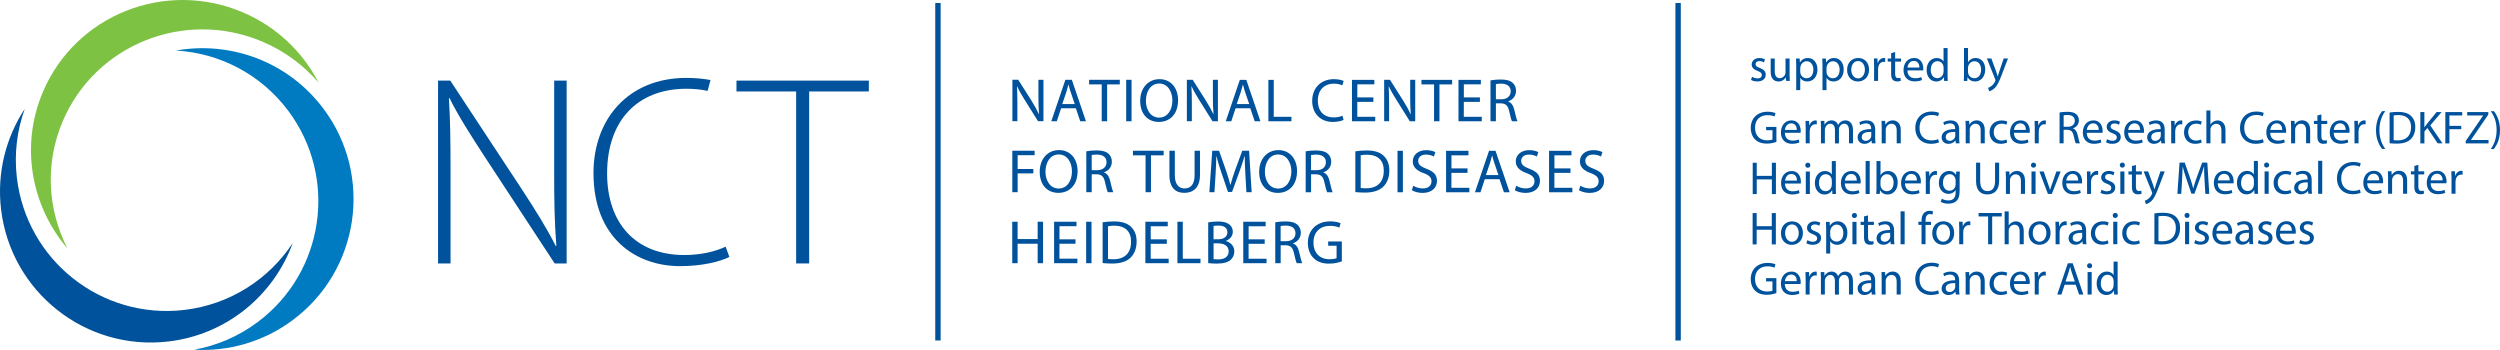
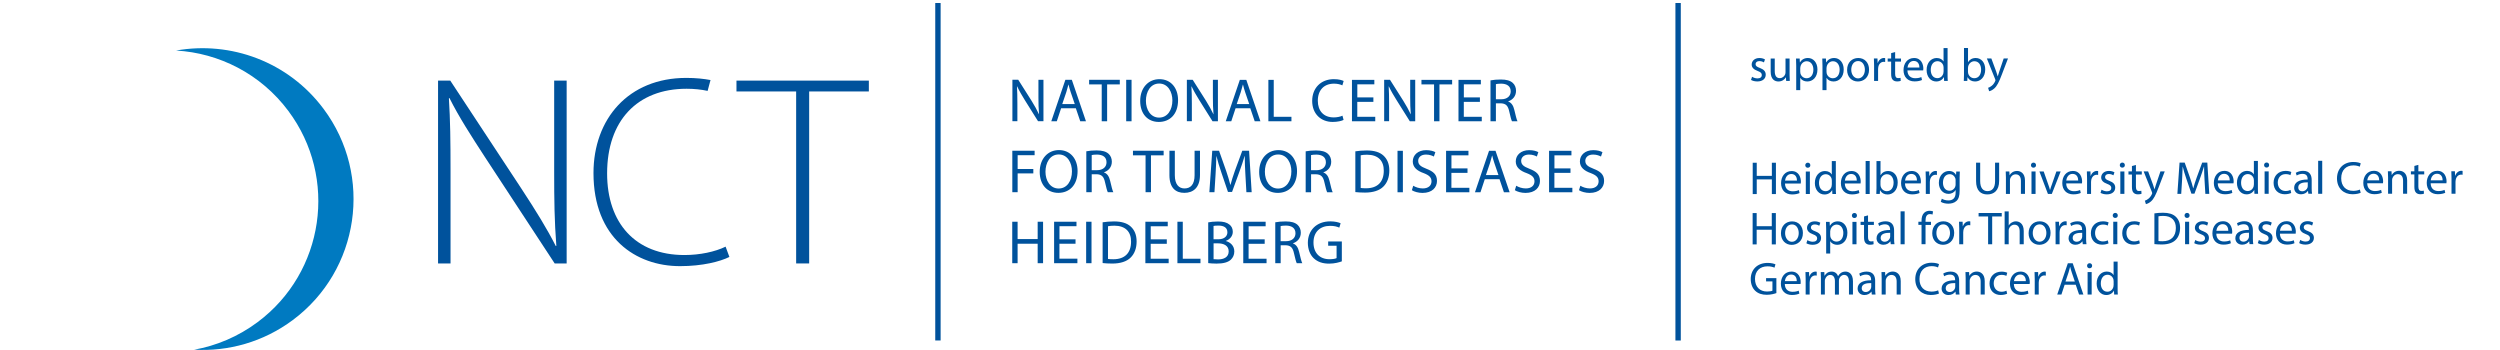
<svg xmlns="http://www.w3.org/2000/svg" id="Ebene_1" data-name="Ebene 1" viewBox="0 0 656.88 91.95">
  <defs>
    <style>
      .cls-1 {
        fill: #7dc242;
      }

      .cls-2 {
        fill: #00529c;
      }

      .cls-3, .cls-4, .cls-5 {
        fill: none;
      }

      .cls-4 {
        clip-path: url(#clippath);
      }

      .cls-5 {
        clip-path: url(#clippath-1);
      }

      .cls-6 {
        fill: #007ac1;
      }
    </style>
    <clipPath id="clippath">
      <rect class="cls-3" x="0" width="656.88" height="91.95" />
    </clipPath>
    <clipPath id="clippath-1">
-       <rect class="cls-3" x="0" width="656.88" height="91.95" />
-     </clipPath>
+       </clipPath>
  </defs>
  <g class="cls-4">
    <path class="cls-6" d="m50.98,91.88c8.98.52,18.18-2,25.96-7.79,17.55-13.08,21.18-37.92,8.09-55.47-9.28-12.45-24.46-17.89-38.77-15.34,11.29.65,22.23,6.11,29.52,15.89,13.09,17.55,9.46,42.39-8.09,55.47-5.11,3.81-10.83,6.2-16.7,7.25" />
    <path class="cls-2" d="m118.38,69.22v-24.3c0-7.98-.07-13.19-.43-19.1l.14-.07c2.49,4.99,5.77,10.05,9.34,15.54l18.32,27.94h3.14V21.18h-3.28v23.95c0,7.48.07,12.97.57,19.46l-.14.07c-2.35-4.63-5.13-9.12-9.05-15.11l-18.68-28.37h-3.21v48.04h3.28Z" />
    <path class="cls-2" d="m190.65,64.8l1,2.71c-2.42,1.21-7.06,2.42-12.97,2.42-11.62,0-22.74-7.41-22.74-24.44,0-14.26,9.19-25.02,24.38-25.02,2.56,0,4.67.24,6.37.56l-.76,2.85c-1.67-.36-3.53-.56-5.53-.56-12.97,0-20.88,8.41-20.88,22.24,0,13.04,7.41,21.45,20.31,21.45,4.06,0,8.06-.85,10.84-2.21" />
  </g>
  <polygon class="cls-2" points="209.19 69.22 212.61 69.22 212.61 24.03 228.29 24.03 228.29 21.18 193.51 21.18 193.51 24.03 209.19 24.03 209.19 69.22" />
  <g class="cls-5">
-     <path class="cls-1" d="m83.69,21.69c-4.13-8.02-11.01-14.7-20.02-18.5C43.34-5.4,19.89,3.96,11.3,24.09c-6.09,14.27-3.07,30.13,6.44,41.21-5.19-10.08-6.03-22.27-1.24-33.49C25.09,11.68,48.54,2.32,68.87,10.91c5.92,2.5,10.92,6.24,14.82,10.79" />
    <path class="cls-2" d="m6.52,28.58C1.58,36.09-.85,45.31.27,54.95c2.54,21.74,22.22,37.32,43.96,34.78,15.42-1.8,27.73-12.22,32.69-25.88-6.22,9.45-16.42,16.18-28.53,17.59-21.75,2.54-41.43-13.04-43.96-34.78-.74-6.33.06-12.48,2.09-18.08" />
  </g>
  <rect class="cls-2" x="245.74" y=".79" width="1.41" height="88.67" />
  <rect class="cls-2" x="440.22" y=".79" width="1.41" height="88.68" />
  <path class="cls-2" d="m393.05,22.11c.23-.06.71-.13,1.39-.13,1.49.02,2.5.63,2.5,2.03,0,1.24-.95,2.07-2.45,2.07h-1.44v-3.97Zm-1.41,9.76h1.41v-4.72h1.32c1.28.05,1.86.61,2.18,2.12.31,1.36.55,2.28.73,2.6h1.45c-.23-.42-.48-1.47-.84-2.99-.26-1.13-.76-1.91-1.6-2.2v-.05c1.15-.39,2.05-1.34,2.05-2.78,0-.84-.31-1.58-.86-2.07-.68-.61-1.65-.89-3.15-.89-.97,0-1.99.08-2.7.23v10.74Zm-2.78-6.27h-4.23v-3.44h4.47v-1.18h-5.88v10.89h6.12v-1.18h-4.72v-3.92h4.23v-1.16Zm-12.06,6.27h1.42v-9.69h3.33v-1.2h-8.06v1.2h3.31v9.69Zm-11.81,0v-4.65c0-1.81-.03-3.12-.11-4.49l.05-.02c.55,1.18,1.28,2.42,2.04,3.63l3.46,5.52h1.42v-10.89h-1.32v4.55c0,1.7.03,3.02.16,4.47l-.03.02c-.52-1.11-1.15-2.26-1.95-3.54l-3.49-5.51h-1.53v10.89h1.32Zm-4.12-6.27h-4.23v-3.44h4.47v-1.18h-5.88v10.89h6.12v-1.18h-4.72v-3.92h4.23v-1.16Zm-8.14,4.8c-.57.27-1.44.45-2.29.45-2.65,0-4.18-1.71-4.18-4.38,0-2.86,1.7-4.49,4.25-4.49.9,0,1.66.19,2.2.45l.34-1.15c-.37-.19-1.23-.48-2.58-.48-3.38,0-5.69,2.31-5.69,5.72s2.31,5.52,5.38,5.52c1.32,0,2.36-.27,2.87-.53l-.29-1.11Zm-19.46,1.47h6.06v-1.18h-4.65v-9.71h-1.41v10.89Zm-8.32-4.52l1.07-3.15c.21-.66.39-1.32.55-1.97h.03c.16.63.32,1.28.57,1.99l1.07,3.13h-3.28Zm3.57,1.1l1.16,3.42h1.5l-3.71-10.89h-1.7l-3.7,10.89h1.45l1.13-3.42h3.86Zm-15.36,3.42v-4.65c0-1.81-.03-3.12-.11-4.49l.05-.02c.55,1.18,1.28,2.42,2.03,3.63l3.46,5.52h1.42v-10.89h-1.32v4.55c0,1.7.03,3.02.16,4.47l-.03.02c-.52-1.11-1.15-2.26-1.95-3.54l-3.49-5.51h-1.53v10.89h1.32Zm-8.58-9.92c2.34,0,3.47,2.26,3.47,4.43,0,2.47-1.26,4.52-3.49,4.52s-3.47-2.08-3.47-4.41,1.16-4.54,3.49-4.54m.07-1.15c-2.91,0-5.06,2.26-5.06,5.72s2.02,5.52,4.89,5.52,5.06-1.99,5.06-5.73c0-3.23-1.92-5.51-4.89-5.51m-8.74,11.06h1.41v-10.89h-1.41v10.89Zm-6.43,0h1.42v-9.69h3.33v-1.2h-8.06v1.2h3.31v9.69Zm-10.37-4.52l1.07-3.15c.21-.66.39-1.32.55-1.97h.03c.16.63.32,1.28.57,1.99l1.07,3.13h-3.28Zm3.57,1.1l1.16,3.42h1.5l-3.71-10.89h-1.7l-3.7,10.89h1.45l1.13-3.42h3.86Zm-15.36,3.42v-4.65c0-1.81-.03-3.12-.11-4.49l.05-.02c.55,1.18,1.28,2.42,2.03,3.63l3.46,5.52h1.42v-10.89h-1.32v4.55c0,1.7.03,3.02.16,4.47l-.03.02c-.52-1.11-1.15-2.26-1.95-3.54l-3.49-5.51h-1.53v10.89h1.32Z" />
  <path class="cls-2" d="m414.89,49.98c.58.39,1.73.71,2.78.71,2.57,0,3.81-1.47,3.81-3.15s-.94-2.49-2.78-3.2c-1.5-.58-2.16-1.08-2.16-2.1,0-.74.57-1.63,2.05-1.63.98,0,1.71.32,2.07.52l.39-1.15c-.48-.27-1.29-.53-2.41-.53-2.12,0-3.52,1.26-3.52,2.96,0,1.53,1.1,2.46,2.87,3.08,1.47.57,2.05,1.15,2.05,2.16,0,1.1-.84,1.86-2.28,1.86-.97,0-1.89-.32-2.52-.71l-.36,1.18Zm-2.23-5.73h-4.23v-3.44h4.47v-1.18h-5.88v10.89h6.12v-1.18h-4.72v-3.92h4.23v-1.16Zm-14.62,5.73c.58.39,1.73.71,2.78.71,2.57,0,3.81-1.47,3.81-3.15s-.94-2.49-2.78-3.2c-1.5-.58-2.16-1.08-2.16-2.1,0-.74.57-1.63,2.05-1.63.98,0,1.71.32,2.07.52l.39-1.15c-.48-.27-1.29-.53-2.41-.53-2.12,0-3.52,1.26-3.52,2.96,0,1.53,1.1,2.46,2.87,3.08,1.47.57,2.05,1.15,2.05,2.16,0,1.1-.84,1.86-2.28,1.86-.97,0-1.89-.32-2.52-.71l-.36,1.18Zm-7.61-3.99l1.07-3.15c.21-.66.39-1.32.55-1.97h.03c.16.63.32,1.28.57,1.99l1.07,3.13h-3.28Zm3.57,1.1l1.16,3.42h1.5l-3.71-10.89h-1.7l-3.7,10.89h1.45l1.13-3.42h3.86Zm-8.4-2.84h-4.23v-3.44h4.47v-1.18h-5.88v10.89h6.12v-1.18h-4.72v-3.92h4.23v-1.16Zm-14.62,5.73c.58.39,1.73.71,2.78.71,2.57,0,3.81-1.47,3.81-3.15s-.94-2.49-2.78-3.2c-1.5-.58-2.16-1.08-2.16-2.1,0-.74.57-1.63,2.05-1.63.98,0,1.71.32,2.07.52l.39-1.15c-.48-.27-1.29-.53-2.41-.53-2.12,0-3.52,1.26-3.52,2.96,0,1.53,1.1,2.46,2.87,3.08,1.47.57,2.05,1.15,2.05,2.16,0,1.1-.84,1.86-2.28,1.86-.97,0-1.89-.32-2.52-.71l-.36,1.18Zm-3.78.53h1.41v-10.89h-1.41v10.89Zm-9.67-9.71c.37-.08.92-.15,1.65-.15,2.97,0,4.43,1.63,4.41,4.2,0,2.94-1.63,4.62-4.64,4.62-.55,0-1.07-.02-1.42-.08v-8.59Zm-1.41,9.67c.71.08,1.55.13,2.55.13,2.12,0,3.8-.55,4.81-1.57,1.02-1,1.57-2.46,1.57-4.23s-.57-3.02-1.53-3.91c-.95-.89-2.39-1.36-4.41-1.36-1.11,0-2.13.1-2.99.23v10.71Zm-11.63-9.72c.23-.06.71-.13,1.39-.13,1.49.02,2.5.63,2.5,2.03,0,1.24-.95,2.07-2.46,2.07h-1.44v-3.97Zm-1.41,9.76h1.41v-4.72h1.32c1.28.05,1.86.61,2.18,2.12.31,1.36.55,2.28.73,2.6h1.45c-.23-.42-.48-1.47-.84-2.99-.26-1.13-.76-1.91-1.6-2.2v-.05c1.15-.39,2.05-1.34,2.05-2.78,0-.84-.31-1.58-.86-2.07-.68-.61-1.65-.89-3.15-.89-.97,0-1.99.08-2.7.23v10.74Zm-7.24-9.92c2.34,0,3.47,2.26,3.47,4.43,0,2.47-1.26,4.52-3.49,4.52s-3.47-2.08-3.47-4.41,1.16-4.54,3.49-4.54m.07-1.15c-2.91,0-5.06,2.26-5.06,5.72s2.02,5.52,4.89,5.52,5.06-1.99,5.06-5.73c0-3.23-1.92-5.51-4.89-5.51m-8.4,11.06h1.37l-.68-10.89h-1.79l-1.94,5.27c-.48,1.37-.87,2.57-1.15,3.67h-.05c-.27-1.13-.65-2.33-1.1-3.67l-1.86-5.27h-1.79l-.76,10.89h1.34l.29-4.67c.1-1.63.18-3.46.21-4.81h.03c.31,1.29.74,2.7,1.26,4.23l1.76,5.18h1.07l1.92-5.28c.55-1.49,1-2.86,1.37-4.13h.05c-.02,1.36.08,3.18.16,4.7l.27,4.78Zm-20.24-10.89v6.41c0,3.38,1.68,4.65,3.91,4.65,2.36,0,4.12-1.37,4.12-4.72v-6.35h-1.42v6.44c0,2.41-1.03,3.47-2.65,3.47-1.45,0-2.54-1.03-2.54-3.47v-6.44h-1.42Zm-6.27,10.89h1.42v-9.69h3.33v-1.2h-8.06v1.2h3.31v9.69Zm-14.15-9.76c.23-.06.71-.13,1.39-.13,1.49.02,2.5.63,2.5,2.03,0,1.24-.95,2.07-2.45,2.07h-1.44v-3.97Zm-1.41,9.76h1.41v-4.72h1.32c1.28.05,1.86.61,2.18,2.12.31,1.36.55,2.28.73,2.6h1.45c-.23-.42-.48-1.47-.84-2.99-.26-1.13-.76-1.91-1.6-2.2v-.05c1.15-.39,2.05-1.34,2.05-2.78,0-.84-.31-1.58-.86-2.07-.68-.61-1.65-.89-3.15-.89-.97,0-1.99.08-2.7.23v10.74Zm-7.25-9.92c2.34,0,3.47,2.26,3.47,4.43,0,2.47-1.26,4.52-3.49,4.52s-3.47-2.08-3.47-4.41,1.16-4.54,3.49-4.54m.06-1.15c-2.91,0-5.06,2.26-5.06,5.72s2.02,5.52,4.89,5.52,5.06-1.99,5.06-5.73c0-3.23-1.92-5.51-4.89-5.51m-12.27,11.06h1.41v-4.93h4.12v-1.16h-4.12v-3.62h4.46v-1.18h-5.86v10.89Z" />
  <path class="cls-2" d="m352.57,63.44h-3.59v1.13h2.21v3.25c-.32.16-.95.29-1.87.29-2.54,0-4.2-1.63-4.2-4.39s1.73-4.38,4.38-4.38c1.1,0,1.83.21,2.41.47l.34-1.15c-.47-.23-1.45-.5-2.71-.5-3.65,0-5.88,2.37-5.9,5.62,0,1.7.58,3.15,1.52,4.05,1.07,1.02,2.42,1.44,4.07,1.44,1.47,0,2.71-.37,3.34-.6v-5.23Zm-16.07-4.04c.23-.06.71-.13,1.39-.13,1.49.02,2.5.63,2.5,2.03,0,1.24-.95,2.07-2.46,2.07h-1.44v-3.97Zm-1.41,9.76h1.41v-4.72h1.32c1.28.05,1.86.61,2.18,2.12.31,1.36.55,2.28.73,2.6h1.45c-.23-.42-.48-1.47-.84-2.99-.26-1.13-.76-1.91-1.6-2.2v-.05c1.15-.39,2.05-1.34,2.05-2.78,0-.84-.31-1.58-.86-2.07-.68-.61-1.65-.89-3.15-.89-.97,0-1.99.08-2.7.23v10.74Zm-2.78-6.27h-4.23v-3.44h4.47v-1.18h-5.88v10.89h6.12v-1.18h-4.72v-3.92h4.23v-1.16Zm-13.44,1.05h1.16c1.53,0,2.81.61,2.81,2.1,0,1.58-1.34,2.12-2.79,2.12-.5,0-.9-.02-1.18-.06v-4.15Zm0-4.57c.23-.05.6-.1,1.24-.1,1.42,0,2.39.5,2.39,1.78,0,1.05-.87,1.82-2.36,1.82h-1.28v-3.5Zm-1.41,9.76c.47.06,1.21.13,2.18.13,1.78,0,3-.32,3.76-1.02.55-.53.92-1.24.92-2.18,0-1.62-1.21-2.47-2.24-2.73v-.03c1.15-.42,1.84-1.34,1.84-2.39,0-.86-.34-1.5-.9-1.92-.68-.55-1.58-.79-2.99-.79-.99,0-1.95.1-2.57.23v10.71Zm-8.09.03h6.06v-1.18h-4.65v-9.71h-1.41v10.89Zm-2.78-6.27h-4.23v-3.44h4.47v-1.18h-5.88v10.89h6.12v-1.18h-4.72v-3.92h4.23v-1.16Zm-15.46-3.44c.37-.08.92-.15,1.65-.15,2.97,0,4.43,1.63,4.41,4.2,0,2.94-1.63,4.62-4.64,4.62-.55,0-1.07-.02-1.42-.08v-8.59Zm-1.41,9.67c.71.08,1.55.13,2.55.13,2.12,0,3.8-.55,4.81-1.57,1.02-1,1.57-2.46,1.57-4.23s-.57-3.02-1.53-3.91c-.95-.89-2.39-1.36-4.41-1.36-1.11,0-2.13.1-2.99.23v10.71Zm-4.33.03h1.41v-10.89h-1.41v10.89Zm-2.78-6.27h-4.23v-3.44h4.47v-1.18h-5.88v10.89h6.12v-1.18h-4.72v-3.92h4.23v-1.16Zm-16.64-4.62v10.89h1.41v-5.1h5.27v5.1h1.42v-10.89h-1.42v4.55h-5.27v-4.55h-1.41Z" />
  <g>
    <path class="cls-2" d="m555.35,74.91c0,.17-.01.32-.05.46-.2.8-.85,1.28-1.57,1.28-1.16,0-1.74-.99-1.74-2.18,0-1.3.66-2.28,1.77-2.28.8,0,1.39.56,1.55,1.24.04.13.05.32.05.45v1.02Zm0-6.18v3.52h-.02c-.27-.48-.88-.9-1.78-.9-1.44,0-2.66,1.21-2.65,3.17,0,1.79,1.1,3,2.52,3,.96,0,1.68-.5,2.01-1.16h.02l.05,1.02h.96c-.04-.4-.05-1-.05-1.52v-7.13h-1.07Zm-6.3.43c-.39,0-.67.29-.67.67s.27.66.65.66c.43,0,.69-.29.68-.66,0-.38-.26-.67-.66-.67m.54,2.33h-1.07v5.9h1.07v-5.9Zm-6.88,2.49l.8-2.38c.16-.5.29-1,.41-1.49h.02c.12.48.24.96.43,1.5l.8,2.37h-2.48Zm2.69.83l.88,2.58h1.13l-2.8-8.22h-1.28l-2.79,8.22h1.1l.85-2.58h2.91Zm-10.78,2.58h1.06v-3.14c0-.18.02-.35.05-.5.15-.8.68-1.38,1.44-1.38.15,0,.26.01.37.04v-1.01c-.1-.02-.18-.04-.3-.04-.72,0-1.37.5-1.63,1.29h-.05l-.04-1.16h-.94c.04.55.05,1.15.05,1.84v4.06Zm-5.46-3.52c.09-.74.56-1.74,1.65-1.74,1.21,0,1.5,1.06,1.49,1.74h-3.13Zm4.13.77c.01-.11.04-.28.04-.5,0-1.08-.51-2.78-2.44-2.78-1.72,0-2.77,1.4-2.77,3.18s1.09,2.97,2.9,2.97c.94,0,1.59-.2,1.96-.37l-.18-.77c-.4.17-.87.3-1.63.3-1.07,0-2-.6-2.02-2.05h4.14Zm-6.07,1.73c-.3.13-.71.29-1.32.29-1.17,0-2.05-.84-2.05-2.21,0-1.23.73-2.23,2.08-2.23.59,0,.99.13,1.24.28l.24-.83c-.29-.15-.85-.3-1.49-.3-1.93,0-3.17,1.32-3.17,3.13s1.16,3.01,2.94,3.01c.79,0,1.41-.2,1.69-.34l-.18-.8Zm-10.75,1.02h1.07v-3.55c0-.18.02-.37.07-.5.18-.6.73-1.1,1.44-1.1,1.01,0,1.37.79,1.37,1.74v3.4h1.07v-3.52c0-2.02-1.27-2.51-2.08-2.51-.97,0-1.66.55-1.95,1.11h-.02l-.06-.97h-.95c.04.49.05.99.05,1.6v4.3Zm-2.73-1.99c0,.11-.02.23-.06.34-.17.5-.66.99-1.43.99-.55,0-1.01-.33-1.01-1.02,0-1.15,1.33-1.35,2.5-1.33v1.02Zm1.13,1.99c-.07-.4-.1-.9-.1-1.41v-2.21c0-1.18-.44-2.41-2.24-2.41-.74,0-1.45.21-1.94.52l.24.71c.41-.27.99-.44,1.54-.44,1.21,0,1.34.88,1.34,1.37v.12c-2.28-.01-3.55.77-3.55,2.19,0,.85.61,1.69,1.8,1.69.84,0,1.48-.41,1.8-.88h.04l.09.74h.97Zm-5.63-1.11c-.43.21-1.08.34-1.73.34-2,0-3.16-1.29-3.16-3.3,0-2.16,1.28-3.39,3.21-3.39.68,0,1.26.15,1.66.34l.26-.87c-.28-.15-.93-.37-1.95-.37-2.55,0-4.29,1.74-4.29,4.32s1.74,4.16,4.06,4.16c1,0,1.78-.2,2.17-.39l-.22-.84Zm-14.84,1.11h1.07v-3.55c0-.18.02-.37.07-.5.18-.6.73-1.1,1.44-1.1,1.01,0,1.37.79,1.37,1.74v3.4h1.07v-3.52c0-2.02-1.27-2.51-2.08-2.51-.98,0-1.66.55-1.95,1.11h-.02l-.06-.97h-.95c.04.49.05.99.05,1.6v4.3Zm-2.73-1.99c0,.11-.02.23-.06.34-.17.5-.66.99-1.43.99-.55,0-1.01-.33-1.01-1.02,0-1.15,1.33-1.35,2.5-1.33v1.02Zm1.13,1.99c-.07-.4-.1-.9-.1-1.41v-2.21c0-1.18-.44-2.41-2.24-2.41-.74,0-1.45.21-1.94.52l.24.71c.41-.27.99-.44,1.54-.44,1.21,0,1.34.88,1.34,1.37v.12c-2.28-.01-3.55.77-3.55,2.19,0,.85.61,1.69,1.8,1.69.84,0,1.48-.41,1.8-.88h.04l.09.74h.98Zm-14.37,0h1.05v-3.56c0-.18.02-.37.09-.52.17-.54.66-1.07,1.33-1.07.82,0,1.23.68,1.23,1.62v3.54h1.05v-3.65c0-.2.04-.39.09-.54.18-.52.66-.98,1.27-.98.87,0,1.28.68,1.28,1.82v3.34h1.05v-3.47c0-2.05-1.16-2.56-1.94-2.56-.56,0-.95.15-1.3.41-.24.18-.48.44-.66.77h-.02c-.26-.7-.87-1.18-1.67-1.18-.97,0-1.52.52-1.85,1.08h-.04l-.05-.95h-.94c.04.49.05.99.05,1.6v4.3Zm-4,0h1.06v-3.14c0-.18.02-.35.05-.5.15-.8.68-1.38,1.44-1.38.15,0,.26.01.37.04v-1.01c-.1-.02-.18-.04-.3-.04-.72,0-1.37.5-1.63,1.29h-.05l-.04-1.16h-.94c.04.55.05,1.15.05,1.84v4.06Zm-5.46-3.52c.09-.74.56-1.74,1.65-1.74,1.21,0,1.5,1.06,1.49,1.74h-3.13Zm4.13.77c.01-.11.04-.28.04-.5,0-1.08-.51-2.78-2.44-2.78-1.72,0-2.77,1.4-2.77,3.18s1.08,2.97,2.9,2.97c.94,0,1.58-.2,1.96-.37l-.18-.77c-.4.17-.87.3-1.63.3-1.07,0-2-.6-2.02-2.05h4.14Zm-6.35-1.56h-2.71v.85h1.67v2.45c-.24.12-.72.22-1.41.22-1.91,0-3.17-1.23-3.17-3.32s1.3-3.3,3.3-3.3c.83,0,1.38.16,1.82.35l.26-.87c-.35-.17-1.1-.38-2.05-.38-2.76,0-4.44,1.79-4.45,4.24,0,1.28.44,2.38,1.15,3.06.8.77,1.83,1.08,3.07,1.08,1.11,0,2.05-.28,2.52-.45v-3.95Z" />
    <path class="cls-2" d="m604.11,63.87c.41.24,1.01.4,1.66.4,1.4,0,2.21-.73,2.21-1.77,0-.88-.52-1.39-1.55-1.78-.77-.29-1.12-.51-1.12-1,0-.44.35-.8.99-.8.55,0,.98.2,1.21.34l.27-.78c-.33-.2-.85-.37-1.45-.37-1.27,0-2.04.78-2.04,1.73,0,.71.5,1.29,1.56,1.67.79.29,1.1.57,1.1,1.08s-.37.88-1.15.88c-.54,0-1.1-.22-1.41-.43l-.27.82Zm-5.05-3.24c.09-.74.56-1.74,1.65-1.74,1.21,0,1.5,1.06,1.49,1.74h-3.13Zm4.13.77c.01-.11.04-.28.04-.5,0-1.08-.51-2.78-2.44-2.78-1.72,0-2.77,1.4-2.77,3.18s1.08,2.97,2.9,2.97c.94,0,1.59-.2,1.96-.37l-.18-.77c-.4.17-.87.31-1.63.31-1.07,0-2-.6-2.02-2.05h4.14Zm-9.95,2.48c.41.24,1.01.4,1.66.4,1.4,0,2.21-.73,2.21-1.77,0-.88-.52-1.39-1.55-1.78-.77-.29-1.12-.51-1.12-1,0-.44.35-.8.99-.8.55,0,.98.2,1.21.34l.27-.78c-.33-.2-.85-.37-1.45-.37-1.27,0-2.04.78-2.04,1.73,0,.71.5,1.29,1.56,1.67.79.29,1.1.57,1.1,1.08s-.37.88-1.15.88c-.54,0-1.1-.22-1.41-.43l-.27.82Zm-2.32-1.71c0,.11-.02.23-.06.34-.17.5-.66.99-1.43.99-.55,0-1.01-.33-1.01-1.02,0-1.15,1.33-1.35,2.5-1.33v1.02Zm1.13,1.99c-.07-.4-.1-.9-.1-1.41v-2.21c0-1.18-.44-2.41-2.24-2.41-.74,0-1.45.21-1.94.52l.24.71c.41-.27.99-.44,1.54-.44,1.21,0,1.34.88,1.34,1.37v.12c-2.28-.01-3.55.77-3.55,2.19,0,.85.61,1.69,1.8,1.69.84,0,1.48-.41,1.8-.88h.04l.09.74h.97Zm-9.7-3.52c.09-.74.56-1.74,1.65-1.74,1.21,0,1.5,1.06,1.49,1.74h-3.13Zm4.13.77c.01-.11.04-.28.04-.5,0-1.08-.51-2.78-2.44-2.78-1.72,0-2.77,1.4-2.77,3.18s1.09,2.97,2.9,2.97c.94,0,1.58-.2,1.96-.37l-.18-.77c-.4.17-.87.31-1.63.31-1.07,0-2-.6-2.02-2.05h4.14Zm-9.95,2.48c.41.24,1.01.4,1.66.4,1.4,0,2.21-.73,2.21-1.77,0-.88-.52-1.39-1.55-1.78-.77-.29-1.12-.51-1.12-1,0-.44.35-.8.99-.8.55,0,.98.2,1.21.34l.27-.78c-.33-.2-.85-.37-1.45-.37-1.27,0-2.04.78-2.04,1.73,0,.71.5,1.29,1.56,1.67.79.29,1.1.57,1.1,1.08s-.37.88-1.15.88c-.54,0-1.1-.22-1.41-.43l-.27.82Zm-1.87-7.95c-.39,0-.67.29-.67.67s.27.66.65.66c.43,0,.69-.29.68-.66,0-.38-.26-.67-.66-.67m.54,2.33h-1.07v5.9h1.07v-5.9Zm-8.06-1.43c.28-.06.7-.11,1.24-.11,2.24,0,3.34,1.23,3.33,3.17,0,2.22-1.23,3.49-3.5,3.49-.41,0-.8-.01-1.07-.06v-6.49Zm-1.06,7.3c.54.06,1.17.1,1.93.1,1.6,0,2.86-.41,3.63-1.18.77-.76,1.18-1.85,1.18-3.19s-.43-2.28-1.16-2.95c-.72-.67-1.8-1.02-3.33-1.02-.84,0-1.61.07-2.26.17v8.08Zm-3.99-1c-.3.13-.71.29-1.32.29-1.17,0-2.05-.84-2.05-2.21,0-1.23.73-2.23,2.08-2.23.59,0,.99.13,1.24.28l.24-.83c-.29-.15-.85-.3-1.49-.3-1.93,0-3.17,1.32-3.17,3.13s1.16,3.01,2.94,3.01c.79,0,1.41-.2,1.69-.34l-.18-.8Zm-6.3-7.2c-.39,0-.67.29-.67.67s.27.66.65.66c.43,0,.7-.29.68-.66,0-.38-.26-.67-.66-.67m.54,2.33h-1.07v5.9h1.07v-5.9Zm-2.48,4.88c-.3.13-.71.29-1.32.29-1.17,0-2.05-.84-2.05-2.21,0-1.23.73-2.23,2.08-2.23.59,0,.99.13,1.24.28l.24-.83c-.29-.15-.85-.3-1.49-.3-1.93,0-3.17,1.32-3.17,3.13s1.16,3.01,2.94,3.01c.79,0,1.41-.2,1.69-.34l-.18-.8Zm-6.75-.96c0,.11-.02.23-.06.34-.17.5-.66.99-1.43.99-.55,0-1.01-.33-1.01-1.02,0-1.15,1.33-1.35,2.5-1.33v1.02Zm1.13,1.99c-.07-.4-.1-.9-.1-1.41v-2.21c0-1.18-.44-2.41-2.24-2.41-.74,0-1.45.21-1.94.52l.24.71c.41-.27.99-.44,1.54-.44,1.21,0,1.34.88,1.34,1.37v.12c-2.28-.01-3.55.77-3.55,2.19,0,.85.61,1.69,1.8,1.69.84,0,1.48-.41,1.8-.88h.04l.09.74h.98Zm-8.13,0h1.06v-3.15c0-.18.02-.35.05-.5.15-.8.68-1.38,1.44-1.38.15,0,.26.01.37.04v-1.01c-.1-.02-.18-.04-.3-.04-.72,0-1.37.5-1.63,1.29h-.05l-.04-1.16h-.94c.04.55.05,1.15.05,1.84v4.06Zm-4.18-5.23c1.27,0,1.77,1.27,1.77,2.27,0,1.33-.77,2.29-1.79,2.29s-1.79-.98-1.79-2.27c0-1.12.55-2.29,1.82-2.29m.02-.8c-1.63,0-2.93,1.16-2.93,3.13,0,1.87,1.23,3.04,2.83,3.04,1.43,0,2.94-.95,2.94-3.13,0-1.8-1.15-3.04-2.84-3.04m-9.23,6.03h1.07v-3.56c0-.21.01-.37.07-.51.2-.59.74-1.07,1.44-1.07,1.01,0,1.37.8,1.37,1.76v3.39h1.07v-3.51c0-2.04-1.27-2.52-2.06-2.52-.4,0-.78.12-1.1.31-.33.18-.6.45-.77.76h-.02v-3.68h-1.07v8.66Zm-4.34,0h1.07v-7.31h2.51v-.9h-6.08v.9h2.5v7.31Zm-7.6,0h1.06v-3.15c0-.18.02-.35.05-.5.15-.8.68-1.38,1.44-1.38.15,0,.26.01.37.04v-1.01c-.1-.02-.18-.04-.3-.04-.72,0-1.37.5-1.63,1.29h-.05l-.04-1.16h-.94c.04.55.05,1.15.05,1.84v4.06Zm-4.18-5.23c1.27,0,1.77,1.27,1.77,2.27,0,1.33-.77,2.29-1.79,2.29s-1.79-.98-1.79-2.27c0-1.12.55-2.29,1.82-2.29m.02-.8c-1.63,0-2.93,1.16-2.93,3.13,0,1.87,1.23,3.04,2.83,3.04,1.43,0,2.94-.95,2.94-3.13,0-1.8-1.15-3.04-2.84-3.04m-4.69,6.03v-5.08h1.43v-.82h-1.43v-.32c0-.9.23-1.71,1.15-1.71.31,0,.52.06.68.13l.15-.83c-.21-.09-.54-.17-.91-.17-.5,0-1.04.16-1.44.55-.5.48-.68,1.23-.68,2.06v.28h-.83v.82h.83v5.08h1.06Zm-6.56,0h1.07v-8.66h-1.07v8.66Zm-2.73-1.99c0,.11-.02.23-.06.34-.17.5-.66.99-1.43.99-.55,0-1.01-.33-1.01-1.02,0-1.15,1.33-1.35,2.5-1.33v1.02Zm1.13,1.99c-.07-.4-.1-.9-.1-1.41v-2.21c0-1.18-.44-2.41-2.24-2.41-.74,0-1.45.21-1.94.52l.24.71c.41-.27.99-.44,1.54-.44,1.21,0,1.34.88,1.34,1.37v.12c-2.28-.01-3.55.77-3.55,2.19,0,.85.61,1.69,1.8,1.69.84,0,1.48-.41,1.8-.88h.04l.09.74h.98Zm-8-7.31v1.41h-.91v.82h.91v3.22c0,.7.11,1.22.41,1.54.26.29.66.45,1.16.45.41,0,.74-.06.95-.15l-.05-.8c-.13.04-.34.07-.62.07-.6,0-.8-.41-.8-1.15v-3.18h1.54v-.82h-1.54v-1.69l-1.05.28Zm-2.52-.91c-.39,0-.67.29-.67.67s.27.66.65.66c.43,0,.69-.29.68-.66,0-.38-.26-.67-.66-.67m.54,2.33h-1.07v5.9h1.07v-5.9Zm-6.91,2.49c0-.15.04-.3.07-.44.21-.8.89-1.33,1.62-1.33,1.13,0,1.76,1.01,1.76,2.19,0,1.35-.66,2.28-1.79,2.28-.77,0-1.41-.51-1.61-1.26-.02-.13-.05-.28-.05-.44v-1.01Zm-1.06,5.83h1.06v-3.21h.02c.35.59,1.04.93,1.82.93,1.39,0,2.68-1.05,2.68-3.17,0-1.79-1.07-3-2.5-3-.96,0-1.66.43-2.1,1.15h-.02l-.05-1.01h-.96c.02.56.05,1.17.05,1.93v6.39Zm-5.21-2.69c.41.24,1.01.4,1.66.4,1.4,0,2.21-.73,2.21-1.77,0-.88-.52-1.39-1.55-1.78-.77-.29-1.12-.51-1.12-1,0-.44.35-.8.99-.8.55,0,.98.2,1.21.34l.27-.78c-.33-.2-.85-.37-1.45-.37-1.27,0-2.04.78-2.04,1.73,0,.71.5,1.29,1.56,1.67.79.29,1.1.57,1.1,1.08s-.37.88-1.15.88c-.54,0-1.1-.22-1.41-.43l-.27.82Zm-3.77-4.95c1.27,0,1.77,1.27,1.77,2.27,0,1.33-.77,2.29-1.79,2.29s-1.79-.98-1.79-2.27c0-1.12.55-2.29,1.82-2.29m.02-.8c-1.63,0-2.93,1.16-2.93,3.13,0,1.87,1.23,3.04,2.83,3.04,1.43,0,2.94-.95,2.94-3.13,0-1.8-1.15-3.04-2.84-3.04m-10.37-2.18v8.22h1.06v-3.85h3.97v3.85h1.07v-8.22h-1.07v3.44h-3.97v-3.44h-1.06Z" />
    <path class="cls-2" d="m644.13,50.91h1.06v-3.15c0-.18.02-.35.05-.5.15-.8.68-1.38,1.44-1.38.15,0,.26.01.37.04v-1.01c-.1-.02-.18-.04-.3-.04-.72,0-1.37.5-1.63,1.29h-.05l-.04-1.16h-.94c.04.55.05,1.15.05,1.84v4.06Zm-5.46-3.52c.09-.74.56-1.74,1.65-1.74,1.21,0,1.5,1.06,1.49,1.74h-3.13Zm4.13.77c.01-.11.04-.28.04-.5,0-1.08-.51-2.78-2.44-2.78-1.72,0-2.77,1.4-2.77,3.18s1.08,2.97,2.9,2.97c.94,0,1.58-.2,1.96-.37l-.18-.77c-.4.17-.87.31-1.63.31-1.07,0-2-.6-2.02-2.05h4.14Zm-8.42-4.56v1.41h-.91v.82h.91v3.22c0,.7.11,1.22.41,1.54.26.29.66.45,1.16.45.41,0,.74-.06.95-.15l-.05-.8c-.13.04-.34.07-.62.07-.6,0-.8-.41-.8-1.15v-3.18h1.54v-.82h-1.54v-1.69l-1.05.28Zm-6.92,7.31h1.07v-3.55c0-.18.02-.37.07-.5.18-.6.73-1.1,1.44-1.1,1.01,0,1.37.79,1.37,1.74v3.4h1.07v-3.52c0-2.02-1.27-2.51-2.08-2.51-.98,0-1.66.55-1.95,1.11h-.02l-.06-.97h-.95c.04.49.05.99.05,1.6v4.3Zm-5.46-3.52c.09-.74.56-1.74,1.65-1.74,1.21,0,1.5,1.06,1.49,1.74h-3.13Zm4.13.77c.01-.11.04-.28.04-.5,0-1.08-.51-2.78-2.44-2.78-1.72,0-2.77,1.4-2.77,3.18s1.08,2.97,2.9,2.97c.94,0,1.58-.2,1.96-.37l-.18-.77c-.4.17-.87.31-1.63.31-1.07,0-2-.6-2.02-2.05h4.14Zm-6.08,1.65c-.43.21-1.09.34-1.73.34-2,0-3.16-1.29-3.16-3.3,0-2.16,1.28-3.39,3.21-3.39.68,0,1.26.15,1.66.34l.26-.87c-.28-.15-.93-.37-1.95-.37-2.55,0-4.29,1.74-4.29,4.32s1.74,4.16,4.06,4.16c1,0,1.78-.2,2.17-.39l-.22-.84Zm-10.95,1.11h1.07v-8.66h-1.07v8.66Zm-2.73-1.99c0,.11-.02.23-.06.34-.17.5-.66.99-1.43.99-.55,0-1.01-.33-1.01-1.02,0-1.15,1.33-1.35,2.5-1.33v1.02Zm1.13,1.99c-.07-.4-.1-.9-.1-1.41v-2.21c0-1.18-.44-2.41-2.24-2.41-.74,0-1.45.21-1.94.52l.24.71c.41-.27.99-.44,1.54-.44,1.21,0,1.34.88,1.34,1.37v.12c-2.28-.01-3.55.77-3.55,2.19,0,.85.61,1.69,1.8,1.69.84,0,1.48-.41,1.8-.88h.04l.09.74h.97Zm-5.64-1.02c-.3.13-.71.29-1.32.29-1.17,0-2.05-.84-2.05-2.21,0-1.23.73-2.23,2.08-2.23.59,0,.99.13,1.24.28l.24-.83c-.29-.15-.85-.3-1.49-.3-1.93,0-3.17,1.32-3.17,3.13s1.16,3.01,2.94,3.01c.79,0,1.41-.2,1.69-.34l-.18-.8Zm-6.3-7.2c-.39,0-.67.29-.67.67s.27.66.65.66c.43,0,.69-.29.68-.66,0-.38-.26-.67-.66-.67m.54,2.33h-1.07v5.9h1.07v-5.9Zm-3.89,3.43c0,.17-.01.32-.05.46-.2.8-.85,1.28-1.57,1.28-1.16,0-1.74-.99-1.74-2.18,0-1.3.66-2.28,1.77-2.28.8,0,1.39.56,1.55,1.24.04.13.05.32.05.45v1.02Zm0-6.18v3.52h-.02c-.27-.48-.88-.9-1.78-.9-1.44,0-2.66,1.21-2.65,3.17,0,1.79,1.1,3,2.52,3,.96,0,1.68-.5,2.01-1.16h.02l.05,1.02h.96c-.04-.4-.05-1-.05-1.52v-7.13h-1.07Zm-9.48,5.13c.09-.74.56-1.74,1.65-1.74,1.21,0,1.5,1.06,1.49,1.74h-3.13Zm4.13.77c.01-.11.04-.28.04-.5,0-1.08-.51-2.78-2.44-2.78-1.72,0-2.77,1.4-2.77,3.18s1.09,2.97,2.9,2.97c.94,0,1.58-.2,1.96-.37l-.18-.77c-.4.17-.87.31-1.63.31-1.07,0-2-.6-2.02-2.05h4.15Zm-7.41,2.76h1.04l-.51-8.22h-1.35l-1.46,3.97c-.37,1.04-.66,1.94-.87,2.77h-.04c-.21-.85-.49-1.76-.83-2.77l-1.4-3.97h-1.35l-.57,8.22h1.01l.22-3.52c.07-1.23.13-2.61.16-3.63h.02c.23.98.56,2.04.95,3.19l1.33,3.91h.8l1.45-3.99c.41-1.13.76-2.16,1.04-3.12h.04c-.01,1.02.06,2.4.12,3.55l.21,3.61Zm-16.2-5.9l2.18,5.44c.05.13.07.22.07.28s-.04.15-.09.26c-.24.55-.61.96-.9,1.19-.32.27-.67.44-.94.52l.27.9c.27-.05.79-.23,1.32-.69.73-.63,1.26-1.67,2.02-3.69l1.61-4.21h-1.13l-1.17,3.46c-.15.43-.27.88-.38,1.23h-.02c-.1-.35-.24-.82-.38-1.21l-1.29-3.49h-1.17Zm-3.08-1.41v1.41h-.91v.82h.91v3.22c0,.7.11,1.22.41,1.54.26.29.66.45,1.16.45.41,0,.74-.06.95-.15l-.05-.8c-.13.04-.34.07-.62.07-.6,0-.8-.41-.8-1.15v-3.18h1.54v-.82h-1.54v-1.69l-1.05.28Zm-2.52-.91c-.39,0-.67.29-.67.67s.27.66.65.66c.43,0,.69-.29.68-.66,0-.38-.26-.67-.66-.67m.54,2.33h-1.07v5.9h1.07v-5.9Zm-6.28,5.62c.41.24,1.01.4,1.66.4,1.4,0,2.21-.73,2.21-1.77,0-.88-.52-1.39-1.55-1.78-.77-.29-1.12-.51-1.12-1,0-.44.35-.8.99-.8.55,0,.97.2,1.21.34l.27-.78c-.33-.2-.85-.37-1.45-.37-1.27,0-2.04.78-2.04,1.73,0,.71.5,1.29,1.56,1.67.79.29,1.1.57,1.1,1.08s-.37.88-1.15.88c-.54,0-1.1-.22-1.41-.43l-.27.82Zm-3.54.28h1.06v-3.15c0-.18.02-.35.05-.5.15-.8.68-1.38,1.44-1.38.15,0,.26.01.37.04v-1.01c-.1-.02-.18-.04-.3-.04-.72,0-1.37.5-1.63,1.29h-.05l-.04-1.16h-.94c.04.55.05,1.15.05,1.84v4.06Zm-5.46-3.52c.09-.74.56-1.74,1.65-1.74,1.21,0,1.5,1.06,1.49,1.74h-3.13Zm4.13.77c.01-.11.04-.28.04-.5,0-1.08-.51-2.78-2.44-2.78-1.72,0-2.77,1.4-2.77,3.18s1.09,2.97,2.9,2.97c.94,0,1.59-.2,1.96-.37l-.18-.77c-.4.17-.87.31-1.63.31-1.07,0-2-.6-2.02-2.05h4.14Zm-11.18-3.14l2.24,5.9h1.02l2.32-5.9h-1.12l-1.15,3.32c-.2.54-.37,1.02-.5,1.51h-.04c-.12-.49-.28-.98-.48-1.51l-1.16-3.32h-1.15Zm-1.55-2.33c-.39,0-.67.29-.67.67s.27.66.65.66c.43,0,.69-.29.68-.66,0-.38-.26-.67-.66-.67m.54,2.33h-1.07v5.9h1.07v-5.9Zm-7.8,5.9h1.07v-3.55c0-.18.02-.37.07-.5.18-.6.73-1.1,1.44-1.1,1.01,0,1.37.79,1.37,1.74v3.4h1.07v-3.52c0-2.02-1.27-2.51-2.08-2.51-.97,0-1.66.55-1.95,1.11h-.02l-.06-.97h-.95c.04.49.05.99.05,1.6v4.3Zm-7.83-8.22v4.84c0,2.55,1.27,3.51,2.95,3.51,1.78,0,3.11-1.04,3.11-3.56v-4.79h-1.07v4.86c0,1.82-.78,2.62-2,2.62-1.1,0-1.91-.78-1.91-2.62v-4.86h-1.07Zm-5.38,5.71c0,.18-.02.39-.09.57-.23.68-.83,1.1-1.49,1.1-1.16,0-1.74-.96-1.74-2.12,0-1.37.73-2.23,1.76-2.23.78,0,1.3.51,1.5,1.13.05.15.06.3.06.49v1.06Zm.17-3.39l-.05.89h-.02c-.26-.49-.82-1.02-1.84-1.02-1.35,0-2.66,1.13-2.66,3.13,0,1.63,1.05,2.88,2.51,2.88.91,0,1.55-.44,1.88-.99h.02v.66c0,1.49-.8,2.06-1.9,2.06-.73,0-1.34-.22-1.73-.46l-.27.82c.48.32,1.26.49,1.96.49.74,0,1.57-.17,2.15-.71.57-.51.84-1.34.84-2.69v-3.43c0-.72.02-1.19.05-1.62h-.94Zm-8,5.9h1.06v-3.15c0-.18.02-.35.05-.5.15-.8.68-1.38,1.44-1.38.15,0,.26.01.37.04v-1.01c-.1-.02-.18-.04-.31-.04-.72,0-1.37.5-1.63,1.29h-.05l-.04-1.16h-.94c.04.55.05,1.15.05,1.84v4.06Zm-5.46-3.52c.09-.74.56-1.74,1.65-1.74,1.21,0,1.5,1.06,1.49,1.74h-3.13Zm4.13.77c.01-.11.04-.28.04-.5,0-1.08-.51-2.78-2.44-2.78-1.72,0-2.77,1.4-2.77,3.18s1.08,2.97,2.9,2.97c.94,0,1.58-.2,1.96-.37l-.18-.77c-.4.17-.87.31-1.63.31-1.07,0-2-.6-2.02-2.05h4.15Zm-10.58-.67c0-.17.04-.32.06-.44.22-.82.9-1.32,1.63-1.32,1.15,0,1.76,1.01,1.76,2.19,0,1.35-.67,2.27-1.79,2.27-.78,0-1.4-.51-1.61-1.26-.02-.12-.05-.26-.05-.39v-1.06Zm-.18,3.43l.05-.97h.04c.44.78,1.12,1.11,1.97,1.11,1.32,0,2.65-1.05,2.65-3.16.01-1.79-1.02-3.01-2.49-3.01-.95,0-1.63.43-2.01,1.09h-.02v-3.71h-1.06v7.13c0,.52-.02,1.12-.05,1.52h.93Zm-3.72,0h1.07v-8.66h-1.07v8.66Zm-5.46-3.52c.09-.74.56-1.74,1.65-1.74,1.21,0,1.5,1.06,1.49,1.74h-3.13Zm4.13.77c.01-.11.04-.28.04-.5,0-1.08-.51-2.78-2.44-2.78-1.72,0-2.77,1.4-2.77,3.18s1.08,2.97,2.9,2.97c.94,0,1.58-.2,1.96-.37l-.18-.77c-.4.17-.87.31-1.63.31-1.07,0-2-.6-2.02-2.05h4.15Zm-7.56.28c0,.17-.01.32-.05.46-.2.8-.85,1.28-1.57,1.28-1.16,0-1.74-.99-1.74-2.18,0-1.3.66-2.28,1.77-2.28.8,0,1.39.56,1.55,1.24.04.13.05.32.05.45v1.02Zm0-6.18v3.52h-.02c-.27-.48-.88-.9-1.78-.9-1.44,0-2.66,1.21-2.65,3.17,0,1.79,1.1,3,2.52,3,.96,0,1.68-.5,2.01-1.16h.02l.05,1.02h.96c-.04-.4-.05-1-.05-1.52v-7.13h-1.07Zm-6.3.43c-.39,0-.67.29-.67.67s.27.66.65.66c.43,0,.69-.29.68-.66,0-.38-.26-.67-.66-.67m.54,2.33h-1.07v5.9h1.07v-5.9Zm-6.53,2.38c.09-.74.56-1.74,1.65-1.74,1.21,0,1.5,1.06,1.49,1.74h-3.13Zm4.13.77c.01-.11.04-.28.04-.5,0-1.08-.51-2.78-2.44-2.78-1.72,0-2.77,1.4-2.77,3.18s1.08,2.97,2.9,2.97c.94,0,1.58-.2,1.96-.37l-.18-.77c-.4.17-.87.31-1.63.31-1.07,0-2-.6-2.02-2.05h4.14Zm-12.62-5.46v8.22h1.06v-3.85h3.97v3.85h1.07v-8.22h-1.07v3.44h-3.97v-3.44h-1.06Z" />
-     <path class="cls-2" d="m655.28,39.15c.78-1.04,1.6-2.58,1.6-4.97s-.82-3.96-1.6-4.96h-.83c.88,1.21,1.54,2.77,1.54,4.95s-.67,3.78-1.54,4.99h.83Zm-7.41-1.48h6v-.89h-4.6v-.04l4.54-6.64v-.65h-5.55v.89h4.17v.04l-4.56,6.67v.62Zm-5.34,0h1.06v-3.72h3.11v-.88h-3.11v-2.73h3.36v-.89h-4.43v8.22Zm-6.57,0h1.06v-3.13l.78-.9,2.71,4.03h1.26l-3.21-4.73,2.97-3.49h-1.32l-2.51,3.08c-.21.27-.43.56-.65.88h-.04v-3.96h-1.06v8.22Zm-7.02-7.33c.28-.06.69-.11,1.24-.11,2.24,0,3.34,1.23,3.33,3.17,0,2.22-1.23,3.49-3.5,3.49-.41,0-.8-.01-1.07-.06v-6.49Zm-1.06,7.3c.54.06,1.17.1,1.93.1,1.6,0,2.86-.41,3.63-1.18.77-.76,1.18-1.85,1.18-3.19s-.43-2.28-1.16-2.95c-.72-.67-1.8-1.02-3.33-1.02-.84,0-1.61.07-2.26.17v8.08Zm-1.98-8.44c-.77,1.02-1.58,2.58-1.6,4.99,0,2.38.83,3.94,1.6,4.95h.84c-.87-1.22-1.54-2.78-1.54-4.95s.65-3.79,1.54-4.99h-.84Zm-7.25,8.46h1.06v-3.14c0-.18.02-.35.05-.5.15-.8.68-1.38,1.44-1.38.15,0,.26.01.37.04v-1.01c-.1-.02-.18-.04-.31-.04-.72,0-1.37.5-1.63,1.29h-.05l-.04-1.16h-.94c.04.55.05,1.15.05,1.84v4.06Zm-5.46-3.52c.08-.74.56-1.74,1.65-1.74,1.21,0,1.5,1.06,1.49,1.74h-3.13Zm4.13.77c.01-.11.04-.28.04-.5,0-1.08-.51-2.78-2.44-2.78-1.72,0-2.77,1.4-2.77,3.18s1.08,2.97,2.9,2.97c.94,0,1.59-.2,1.96-.37l-.18-.77c-.4.17-.87.3-1.63.3-1.07,0-2-.6-2.02-2.05h4.14Zm-8.42-4.56v1.41h-.91v.82h.91v3.22c0,.69.11,1.22.41,1.54.26.29.66.45,1.16.45.41,0,.74-.06.95-.15l-.05-.8c-.13.04-.34.07-.62.07-.6,0-.8-.41-.8-1.15v-3.18h1.54v-.82h-1.54v-1.69l-1.05.28Zm-6.92,7.31h1.07v-3.55c0-.18.02-.37.07-.5.18-.6.73-1.1,1.44-1.1,1.01,0,1.37.79,1.37,1.74v3.4h1.07v-3.52c0-2.02-1.27-2.51-2.08-2.51-.98,0-1.66.55-1.95,1.11h-.02l-.06-.97h-.95c.04.49.05.99.05,1.6v4.3Zm-5.46-3.52c.09-.74.56-1.74,1.65-1.74,1.21,0,1.5,1.06,1.49,1.74h-3.13Zm4.13.77c.01-.11.04-.28.04-.5,0-1.08-.51-2.78-2.44-2.78-1.72,0-2.77,1.4-2.77,3.18s1.08,2.97,2.9,2.97c.94,0,1.58-.2,1.96-.37l-.18-.77c-.4.17-.87.3-1.63.3-1.07,0-2-.6-2.02-2.05h4.14Zm-6.08,1.65c-.43.21-1.09.34-1.73.34-2,0-3.16-1.29-3.16-3.3,0-2.16,1.28-3.39,3.21-3.39.68,0,1.26.15,1.66.34l.26-.87c-.28-.15-.93-.37-1.95-.37-2.55,0-4.29,1.74-4.29,4.32s1.74,4.16,4.06,4.16c1,0,1.78-.2,2.17-.39l-.22-.84Zm-14.84,1.11h1.07v-3.56c0-.21.01-.37.07-.51.2-.58.74-1.07,1.44-1.07,1.01,0,1.37.8,1.37,1.76v3.39h1.07v-3.51c0-2.04-1.27-2.52-2.06-2.52-.4,0-.78.12-1.1.3-.33.18-.6.45-.77.76h-.02v-3.68h-1.07v8.66Zm-1.4-1.02c-.3.13-.71.29-1.32.29-1.17,0-2.05-.84-2.05-2.21,0-1.23.73-2.23,2.08-2.23.59,0,.99.13,1.24.28l.24-.83c-.29-.15-.85-.3-1.49-.3-1.93,0-3.17,1.32-3.17,3.13s1.16,3.01,2.94,3.01c.79,0,1.41-.2,1.69-.34l-.18-.8Zm-7.85,1.02h1.06v-3.14c0-.18.02-.35.05-.5.15-.8.68-1.38,1.44-1.38.15,0,.26.01.37.04v-1.01c-.1-.02-.18-.04-.3-.04-.72,0-1.37.5-1.63,1.29h-.05l-.04-1.16h-.94c.04.55.05,1.15.05,1.84v4.06Zm-2.73-1.99c0,.11-.02.23-.06.34-.17.5-.66.99-1.43.99-.55,0-1.01-.33-1.01-1.02,0-1.15,1.33-1.35,2.5-1.33v1.02Zm1.13,1.99c-.07-.4-.1-.9-.1-1.41v-2.21c0-1.18-.44-2.41-2.24-2.41-.74,0-1.45.21-1.94.52l.24.71c.41-.27.99-.44,1.54-.44,1.21,0,1.34.88,1.34,1.37v.12c-2.28-.01-3.55.77-3.55,2.19,0,.85.61,1.69,1.8,1.69.84,0,1.48-.41,1.8-.88h.04l.09.74h.98Zm-9.7-3.52c.09-.74.56-1.74,1.65-1.74,1.21,0,1.5,1.06,1.49,1.74h-3.13Zm4.13.77c.01-.11.04-.28.04-.5,0-1.08-.51-2.78-2.44-2.78-1.72,0-2.77,1.4-2.77,3.18s1.08,2.97,2.9,2.97c.94,0,1.58-.2,1.96-.37l-.18-.77c-.4.17-.87.3-1.63.3-1.07,0-2-.6-2.02-2.05h4.14Zm-9.95,2.47c.41.24,1.01.4,1.66.4,1.4,0,2.21-.73,2.21-1.77,0-.88-.52-1.39-1.55-1.78-.77-.29-1.12-.51-1.12-1,0-.44.35-.8.99-.8.55,0,.97.2,1.21.34l.27-.78c-.33-.2-.85-.37-1.45-.37-1.27,0-2.04.78-2.04,1.73,0,.71.5,1.29,1.56,1.67.79.29,1.1.57,1.1,1.08s-.37.88-1.15.88c-.54,0-1.1-.22-1.41-.43l-.27.82Zm-5.05-3.24c.08-.74.56-1.74,1.65-1.74,1.21,0,1.5,1.06,1.49,1.74h-3.13Zm4.13.77c.01-.11.04-.28.04-.5,0-1.08-.51-2.78-2.44-2.78-1.72,0-2.77,1.4-2.77,3.18s1.08,2.97,2.9,2.97c.94,0,1.58-.2,1.96-.37l-.18-.77c-.4.17-.87.3-1.63.3-1.07,0-2-.6-2.02-2.05h4.15Zm-10.22-4.61c.17-.05.54-.1,1.05-.1,1.12.01,1.89.48,1.89,1.54,0,.94-.72,1.56-1.85,1.56h-1.08v-3Zm-1.06,7.36h1.06v-3.56h1c.96.04,1.4.46,1.65,1.6.23,1.02.41,1.73.55,1.96h1.1c-.17-.32-.37-1.11-.63-2.26-.2-.85-.57-1.44-1.21-1.66v-.04c.87-.29,1.55-1.01,1.55-2.1,0-.63-.23-1.19-.65-1.56-.51-.46-1.24-.67-2.38-.67-.73,0-1.5.06-2.04.17v8.11Zm-6.53,0h1.06v-3.14c0-.18.02-.35.05-.5.15-.8.68-1.38,1.44-1.38.15,0,.26.01.37.04v-1.01c-.1-.02-.18-.04-.3-.04-.72,0-1.37.5-1.63,1.29h-.05l-.04-1.16h-.94c.04.55.05,1.15.05,1.84v4.06Zm-5.46-3.52c.09-.74.56-1.74,1.65-1.74,1.21,0,1.5,1.06,1.49,1.74h-3.13Zm4.13.77c.01-.11.04-.28.04-.5,0-1.08-.51-2.78-2.44-2.78-1.72,0-2.77,1.4-2.77,3.18s1.09,2.97,2.9,2.97c.94,0,1.59-.2,1.96-.37l-.18-.77c-.4.17-.87.3-1.63.3-1.07,0-2-.6-2.02-2.05h4.14Zm-6.07,1.73c-.3.13-.71.29-1.32.29-1.17,0-2.05-.84-2.05-2.21,0-1.23.73-2.23,2.08-2.23.59,0,.99.13,1.24.28l.24-.83c-.29-.15-.85-.3-1.49-.3-1.93,0-3.17,1.32-3.17,3.13s1.16,3.01,2.94,3.01c.79,0,1.41-.2,1.69-.34l-.18-.8Zm-10.75,1.02h1.07v-3.55c0-.18.02-.37.07-.5.18-.6.73-1.1,1.44-1.1,1.01,0,1.37.79,1.37,1.74v3.4h1.07v-3.52c0-2.02-1.27-2.51-2.08-2.51-.97,0-1.66.55-1.95,1.11h-.02l-.06-.97h-.95c.04.49.05.99.05,1.6v4.3Zm-2.73-1.99c0,.11-.02.23-.06.34-.17.5-.66.99-1.43.99-.55,0-1.01-.33-1.01-1.02,0-1.15,1.33-1.35,2.5-1.33v1.02Zm1.13,1.99c-.07-.4-.1-.9-.1-1.41v-2.21c0-1.18-.44-2.41-2.24-2.41-.74,0-1.45.21-1.94.52l.24.71c.41-.27.99-.44,1.54-.44,1.21,0,1.34.88,1.34,1.37v.12c-2.28-.01-3.55.77-3.55,2.19,0,.85.61,1.69,1.8,1.69.84,0,1.48-.41,1.8-.88h.04l.09.74h.97Zm-5.63-1.11c-.43.21-1.08.34-1.73.34-2,0-3.16-1.29-3.16-3.3,0-2.16,1.28-3.39,3.21-3.39.68,0,1.26.15,1.66.34l.26-.87c-.28-.15-.93-.37-1.95-.37-2.55,0-4.29,1.74-4.29,4.32s1.74,4.16,4.06,4.16c1,0,1.78-.2,2.17-.39l-.22-.84Zm-14.84,1.11h1.07v-3.55c0-.18.02-.37.07-.5.18-.6.73-1.1,1.44-1.1,1.01,0,1.37.79,1.37,1.74v3.4h1.07v-3.52c0-2.02-1.27-2.51-2.08-2.51-.98,0-1.66.55-1.95,1.11h-.02l-.06-.97h-.95c.04.49.05.99.05,1.6v4.3Zm-2.73-1.99c0,.11-.02.23-.06.34-.17.5-.66.99-1.43.99-.55,0-1.01-.33-1.01-1.02,0-1.15,1.33-1.35,2.5-1.33v1.02Zm1.13,1.99c-.07-.4-.1-.9-.1-1.41v-2.21c0-1.18-.44-2.41-2.24-2.41-.74,0-1.45.21-1.94.52l.24.71c.41-.27.99-.44,1.54-.44,1.21,0,1.34.88,1.34,1.37v.12c-2.28-.01-3.55.77-3.55,2.19,0,.85.61,1.69,1.8,1.69.84,0,1.48-.41,1.8-.88h.04l.09.74h.98Zm-14.37,0h1.05v-3.56c0-.18.02-.37.09-.52.17-.54.66-1.07,1.33-1.07.82,0,1.23.68,1.23,1.62v3.54h1.05v-3.65c0-.2.04-.39.09-.54.18-.52.66-.98,1.27-.98.87,0,1.28.68,1.28,1.82v3.34h1.05v-3.47c0-2.05-1.16-2.56-1.94-2.56-.56,0-.95.15-1.3.41-.24.18-.48.44-.66.77h-.02c-.26-.7-.87-1.18-1.67-1.18-.97,0-1.52.52-1.85,1.08h-.04l-.05-.95h-.94c.04.49.05.99.05,1.6v4.3Zm-4,0h1.06v-3.14c0-.18.02-.35.05-.5.15-.8.68-1.38,1.44-1.38.15,0,.26.01.37.04v-1.01c-.1-.02-.18-.04-.3-.04-.72,0-1.37.5-1.63,1.29h-.05l-.04-1.16h-.94c.04.55.05,1.15.05,1.84v4.06Zm-5.46-3.52c.09-.74.56-1.74,1.65-1.74,1.21,0,1.5,1.06,1.49,1.74h-3.13Zm4.13.77c.01-.11.04-.28.04-.5,0-1.08-.51-2.78-2.44-2.78-1.72,0-2.77,1.4-2.77,3.18s1.08,2.97,2.9,2.97c.94,0,1.58-.2,1.96-.37l-.18-.77c-.4.17-.87.3-1.63.3-1.07,0-2-.6-2.02-2.05h4.14Zm-6.35-1.56h-2.71v.85h1.67v2.45c-.24.12-.72.22-1.41.22-1.91,0-3.17-1.23-3.17-3.32s1.3-3.3,3.3-3.3c.83,0,1.38.16,1.82.35l.26-.87c-.35-.17-1.1-.38-2.05-.38-2.76,0-4.44,1.79-4.45,4.24,0,1.28.44,2.38,1.15,3.06.8.77,1.83,1.08,3.07,1.08,1.11,0,2.05-.28,2.52-.45v-3.95Z" />
    <path class="cls-2" d="m522.06,15.38l2.18,5.44c.05.13.07.22.07.28s-.04.15-.09.26c-.24.55-.61.96-.9,1.19-.32.27-.67.44-.94.52l.27.9c.27-.05.79-.23,1.32-.7.73-.63,1.26-1.67,2.02-3.69l1.61-4.21h-1.13l-1.17,3.46c-.15.43-.27.88-.38,1.23h-.02c-.1-.35-.24-.82-.38-1.21l-1.29-3.49h-1.17Zm-4.97,2.47c0-.17.04-.32.06-.44.22-.82.9-1.32,1.63-1.32,1.15,0,1.76,1.01,1.76,2.19,0,1.35-.67,2.27-1.79,2.27-.78,0-1.4-.51-1.61-1.26-.02-.12-.05-.26-.05-.39v-1.06Zm-.18,3.43l.05-.98h.04c.44.78,1.12,1.11,1.97,1.11,1.32,0,2.65-1.05,2.65-3.16.01-1.79-1.02-3.01-2.49-3.01-.95,0-1.63.43-2.01,1.08h-.02v-3.71h-1.06v7.13c0,.52-.02,1.12-.05,1.52h.93Zm-6.24-2.48c0,.17-.01.32-.05.46-.2.8-.85,1.28-1.57,1.28-1.16,0-1.74-.99-1.74-2.18,0-1.3.66-2.28,1.77-2.28.8,0,1.39.56,1.55,1.24.04.13.05.32.05.45v1.02Zm0-6.18v3.52h-.02c-.27-.48-.88-.9-1.78-.9-1.44,0-2.66,1.21-2.65,3.17,0,1.79,1.1,3,2.52,3,.96,0,1.68-.5,2.01-1.16h.02l.05,1.02h.96c-.04-.4-.05-1-.05-1.52v-7.13h-1.07Zm-9.48,5.13c.09-.74.56-1.74,1.65-1.74,1.21,0,1.5,1.06,1.49,1.74h-3.13Zm4.13.77c.01-.11.04-.28.04-.5,0-1.08-.51-2.78-2.44-2.78-1.72,0-2.77,1.4-2.77,3.18s1.09,2.97,2.9,2.97c.94,0,1.58-.2,1.96-.37l-.18-.77c-.4.17-.87.3-1.63.3-1.07,0-2-.6-2.02-2.05h4.14Zm-8.42-4.56v1.41h-.91v.82h.91v3.22c0,.69.11,1.22.41,1.54.26.29.66.45,1.16.45.41,0,.74-.06.95-.15l-.05-.8c-.13.04-.34.07-.62.07-.6,0-.8-.41-.8-1.15v-3.18h1.54v-.82h-1.54v-1.69l-1.05.28Zm-4.49,7.31h1.06v-3.15c0-.18.02-.35.05-.5.15-.8.68-1.38,1.44-1.38.15,0,.26.01.37.04v-1.01c-.1-.02-.18-.04-.3-.04-.72,0-1.37.5-1.63,1.29h-.05l-.04-1.16h-.94c.04.55.05,1.15.05,1.84v4.06Zm-4.18-5.23c1.27,0,1.77,1.27,1.77,2.27,0,1.33-.77,2.29-1.79,2.29s-1.79-.98-1.79-2.27c0-1.12.55-2.29,1.82-2.29m.02-.8c-1.63,0-2.93,1.16-2.93,3.13,0,1.87,1.23,3.04,2.83,3.04,1.43,0,2.94-.95,2.94-3.13,0-1.8-1.15-3.04-2.84-3.04m-8.34,2.62c0-.15.04-.31.07-.44.21-.8.89-1.33,1.62-1.33,1.13,0,1.76,1.01,1.76,2.19,0,1.35-.66,2.28-1.79,2.28-.77,0-1.41-.51-1.61-1.26-.02-.13-.05-.28-.05-.44v-1.01Zm-1.06,5.83h1.06v-3.21h.02c.35.59,1.04.93,1.82.93,1.39,0,2.68-1.05,2.68-3.17,0-1.79-1.07-3-2.5-3-.96,0-1.66.43-2.1,1.15h-.02l-.05-1.01h-.96c.02.56.05,1.17.05,1.93v6.39Zm-5.84-5.83c0-.15.04-.31.07-.44.21-.8.89-1.33,1.62-1.33,1.13,0,1.76,1.01,1.76,2.19,0,1.35-.66,2.28-1.79,2.28-.77,0-1.41-.51-1.61-1.26-.02-.13-.05-.28-.05-.44v-1.01Zm-1.06,5.83h1.06v-3.21h.02c.35.59,1.04.93,1.82.93,1.39,0,2.68-1.05,2.68-3.17,0-1.79-1.07-3-2.5-3-.96,0-1.66.43-2.1,1.15h-.02l-.05-1.01h-.96c.02.56.05,1.17.05,1.93v6.39Zm-1.74-8.31h-1.07v3.62c0,.2-.04.39-.1.55-.2.48-.69.98-1.41.98-.98,0-1.32-.76-1.32-1.88v-3.27h-1.07v3.45c0,2.07,1.11,2.58,2.04,2.58,1.05,0,1.67-.62,1.95-1.1h.02l.06.96h.95c-.04-.46-.05-1-.05-1.61v-4.29Zm-10.14,5.62c.41.24,1.01.4,1.66.4,1.4,0,2.21-.73,2.21-1.77,0-.88-.52-1.39-1.55-1.78-.77-.29-1.12-.51-1.12-1,0-.44.35-.8.99-.8.55,0,.98.2,1.21.34l.27-.78c-.33-.2-.85-.37-1.45-.37-1.27,0-2.04.78-2.04,1.73,0,.71.5,1.29,1.56,1.67.79.29,1.1.57,1.1,1.08s-.37.88-1.15.88c-.54,0-1.1-.22-1.41-.43l-.27.82Z" />
  </g>
  <rect class="cls-3" x="0" width="656.88" height="91.95" />
</svg>